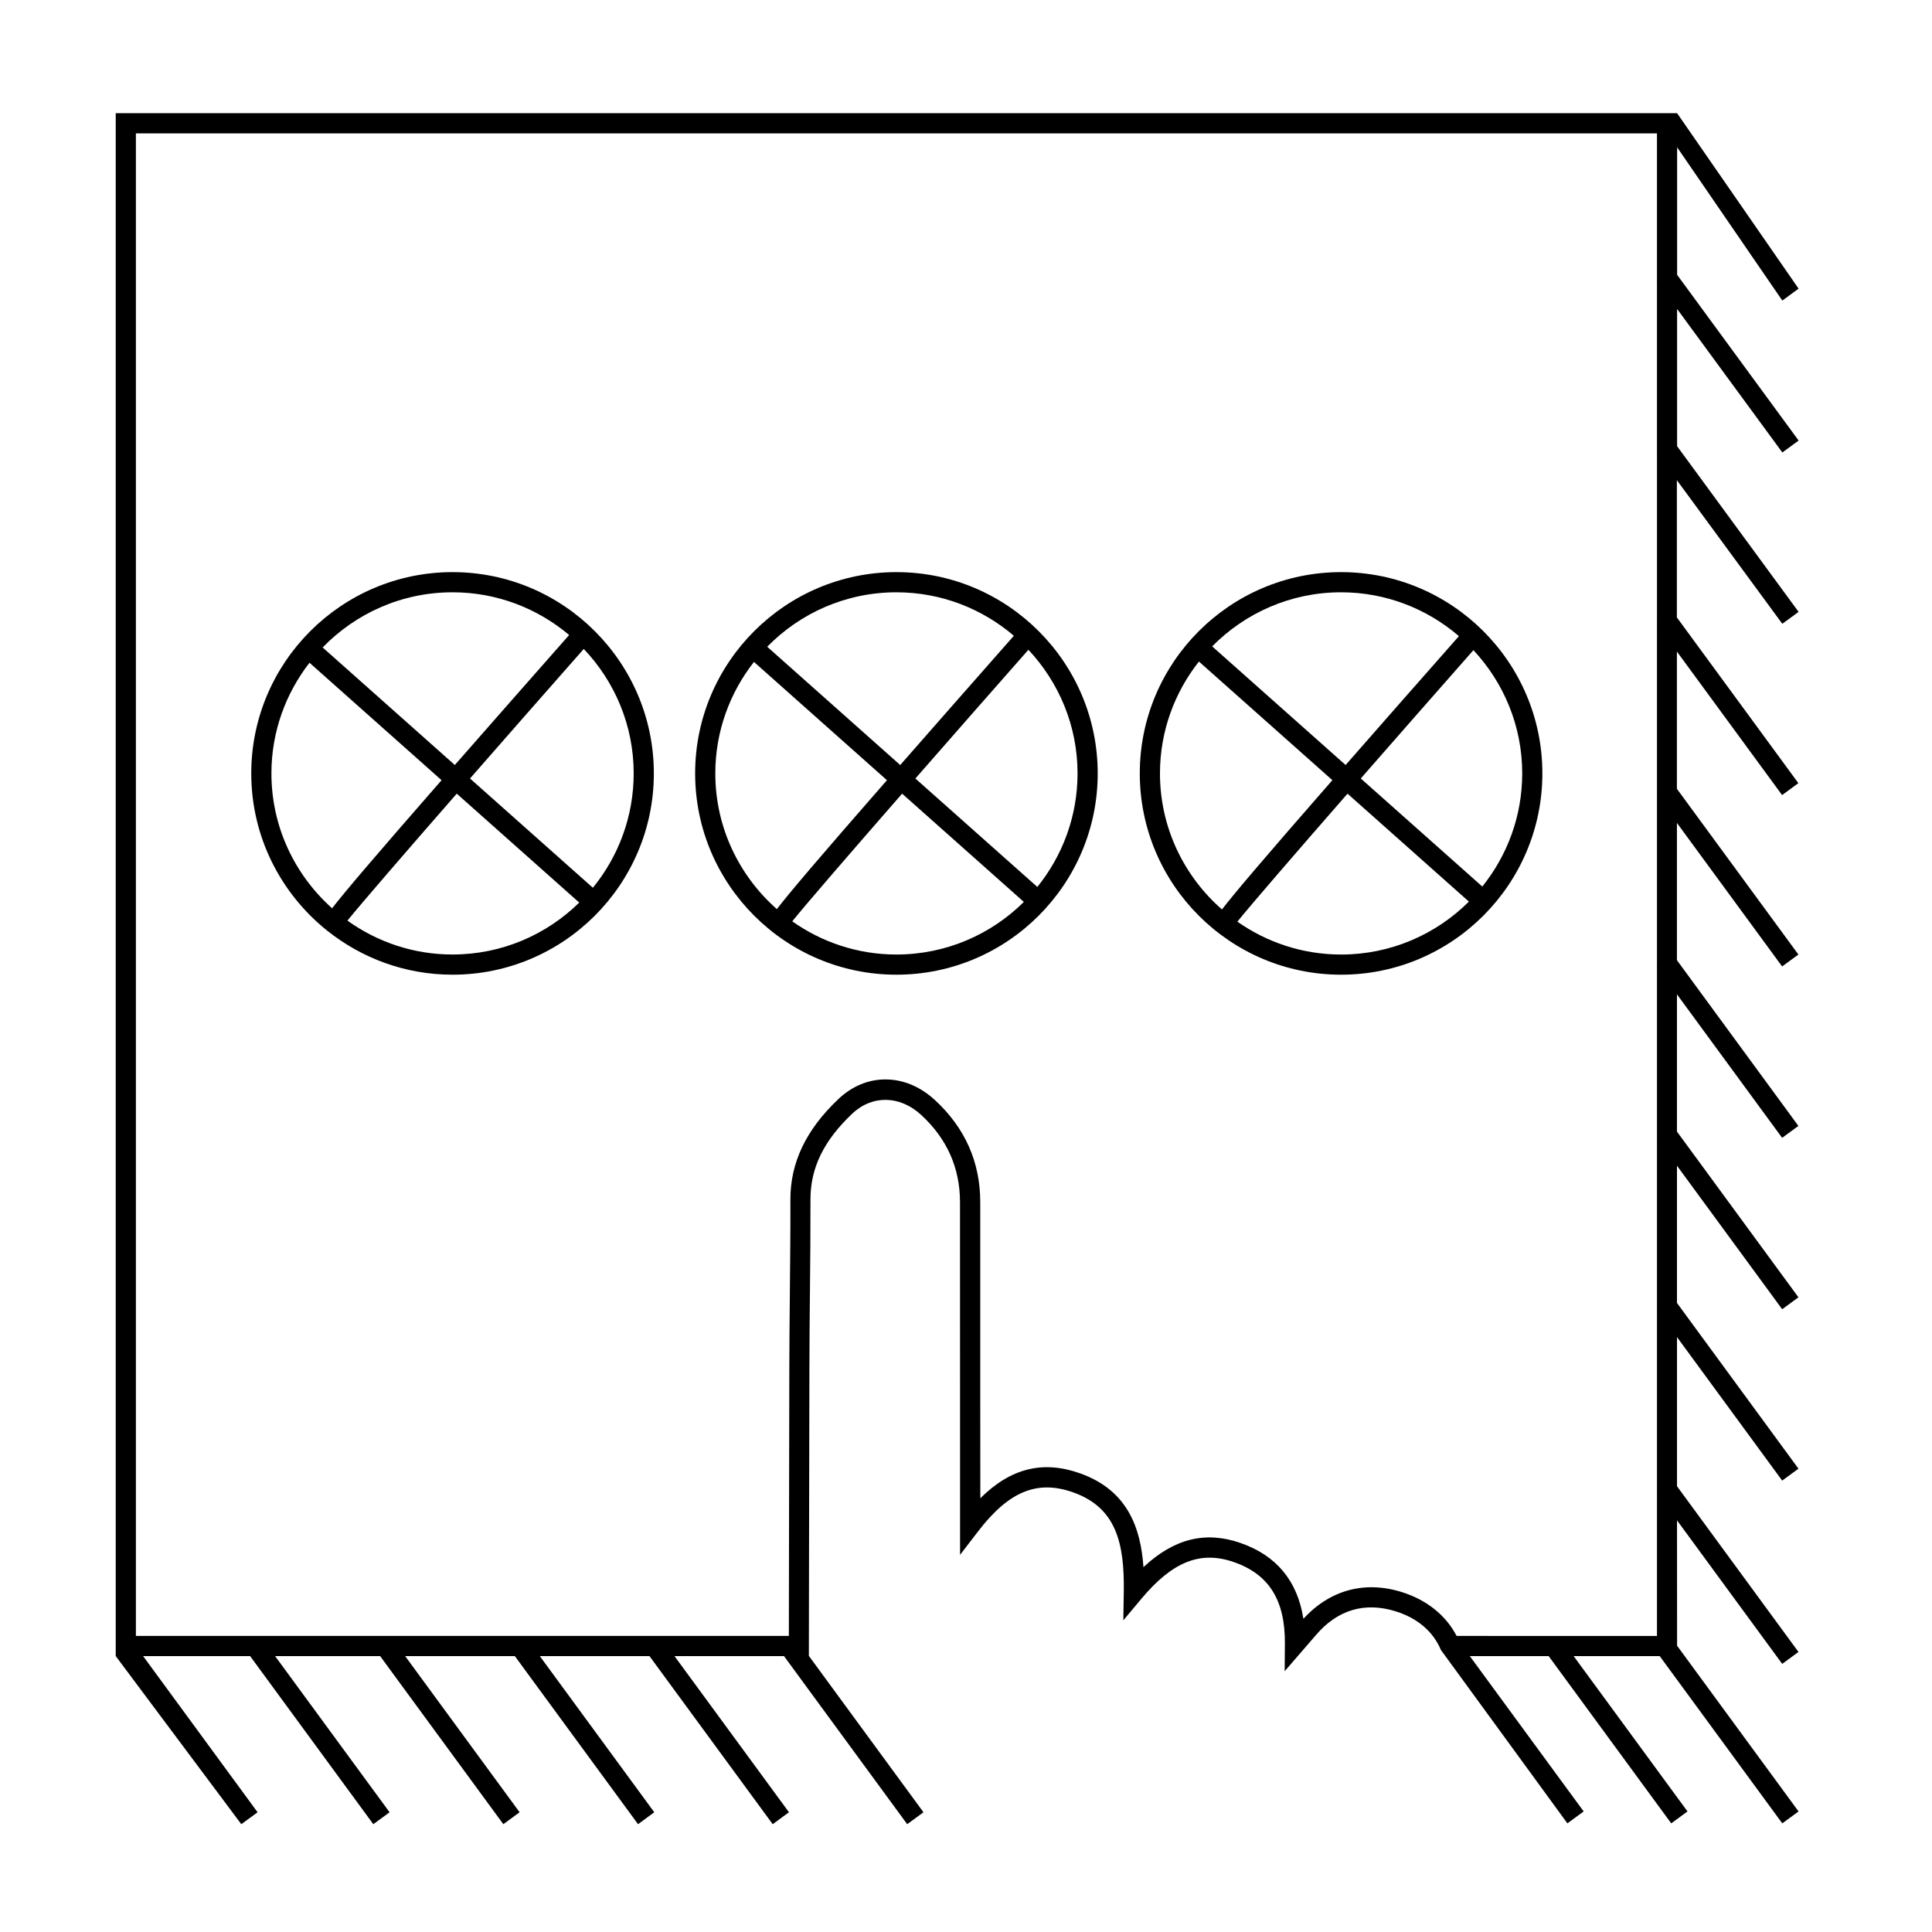
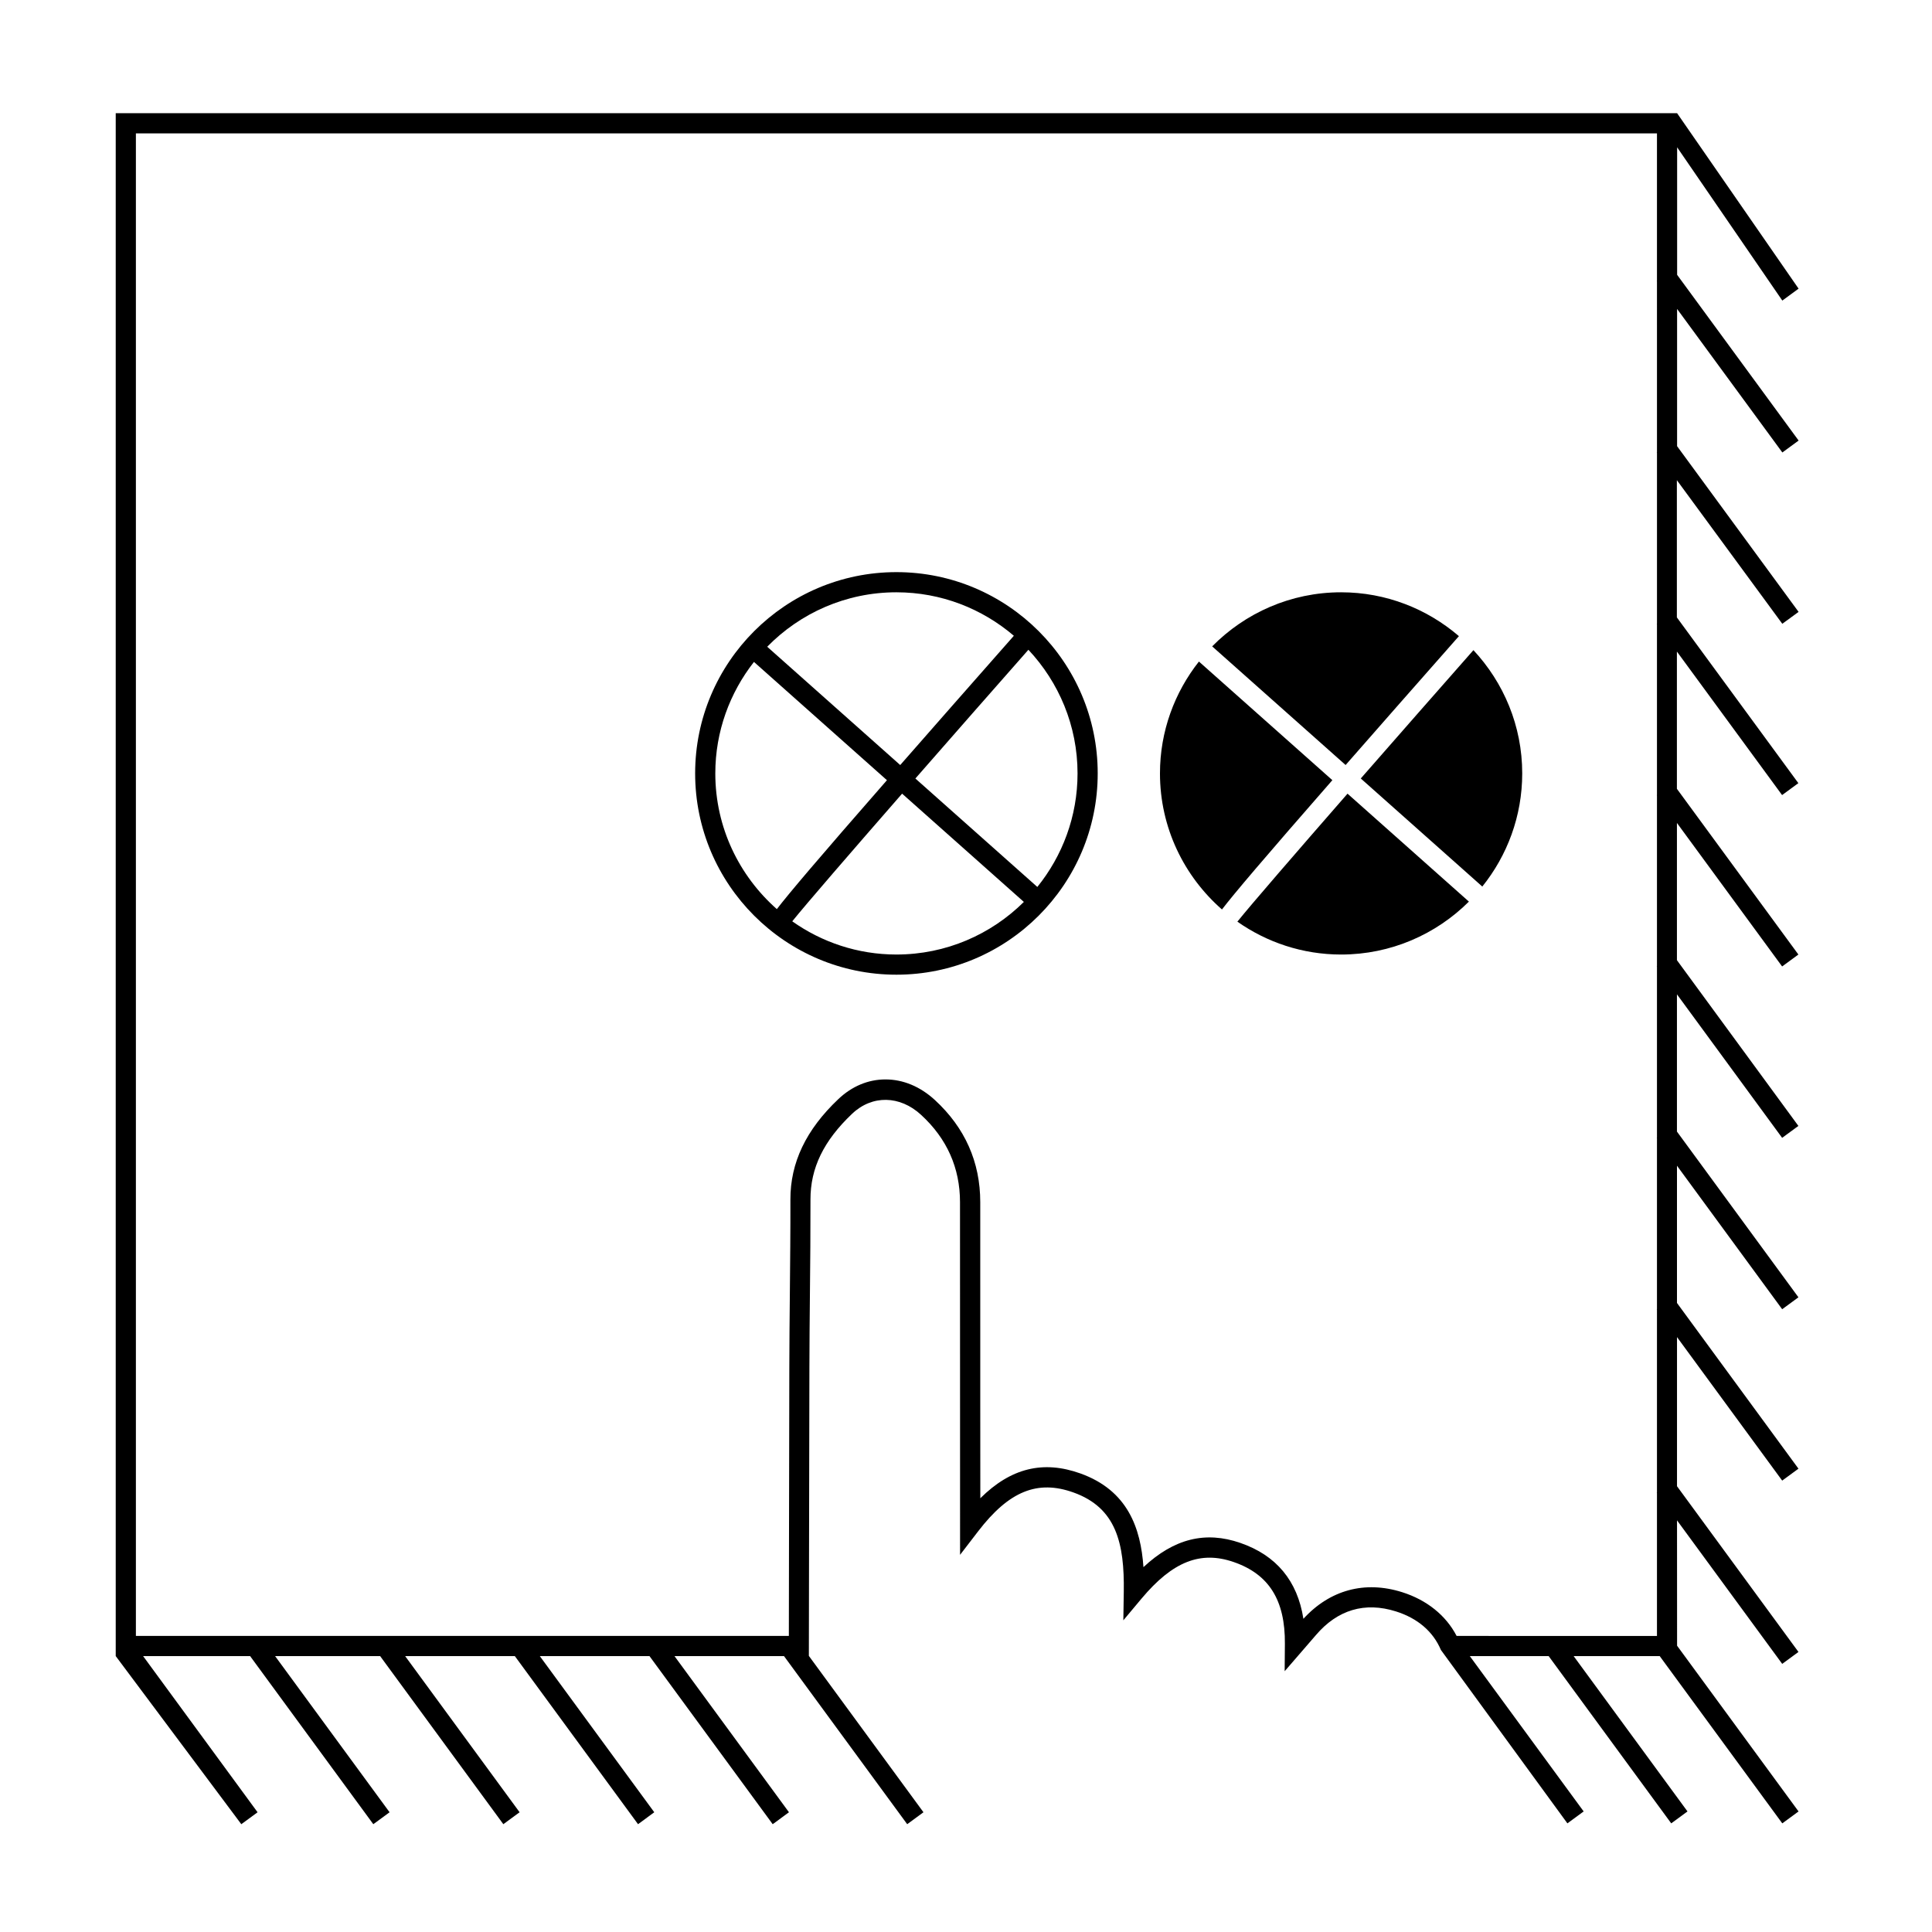
<svg xmlns="http://www.w3.org/2000/svg" fill="#000000" width="800px" height="800px" version="1.1" viewBox="144 144 512 512">
  <g>
-     <path d="m263.93 295.62c-29.418 0-53.344 23.93-53.344 53.34 0 16.812 7.836 31.805 20.02 41.594l0.055 0.102 0.031-0.039c9.129 7.301 20.676 11.688 33.242 11.688 29.414 0 53.344-23.926 53.344-53.344-0.004-29.414-23.934-53.34-53.348-53.34zm0 5.344c11.766 0 22.539 4.273 30.898 11.32-12.254 13.895-22.207 25.223-30.293 34.449l-35.031-31.152c8.738-8.996 20.926-14.617 34.426-14.617zm-48 47.992c0-11.043 3.793-21.207 10.09-29.32l35 31.125c-18.078 20.676-25.766 29.746-29.008 33.945-9.848-8.797-16.082-21.543-16.082-35.75zm20.145 39.016c3.883-4.793 15.438-18.148 28.969-33.645l32.465 28.867c-8.664 8.504-20.516 13.758-33.578 13.758-10.387 0.008-19.996-3.344-27.855-8.98zm65.043-8.707-32.562-28.957c10.07-11.516 20.852-23.789 30.148-34.336 8.176 8.609 13.23 20.211 13.23 32.988 0 11.477-4.062 22.027-10.816 30.305z" />
    <path d="m381.56 295.62c-29.406 0-53.34 23.93-53.34 53.34 0 29.418 23.93 53.344 53.34 53.344 29.414 0 53.344-23.926 53.344-53.344 0-29.414-23.93-53.34-53.344-53.34zm0 5.344c11.871 0 22.73 4.352 31.121 11.523-12.168 13.801-22.07 25.07-30.113 34.254l-35.25-31.348c8.711-8.898 20.844-14.43 34.242-14.43zm-47.996 47.992c0-11.141 3.856-21.383 10.242-29.539l35.242 31.344c-18.391 21.035-26.027 30.062-29.176 34.164-9.977-8.809-16.309-21.645-16.309-35.969zm20.391 39.203c3.738-4.637 15.426-18.148 29.113-33.832l32.266 28.691c-8.68 8.609-20.617 13.941-33.773 13.941-10.277 0-19.789-3.273-27.605-8.801zm64.949-9.109-32.32-28.738c10-11.441 20.695-23.617 29.953-34.117 8.055 8.59 13.023 20.098 13.023 32.77 0 11.383-4.004 21.848-10.656 30.086z" />
-     <path d="m499.4 295.62c-29.418 0-53.344 23.93-53.344 53.34 0 29.418 23.926 53.344 53.344 53.344 29.414 0 53.344-23.926 53.344-53.344 0-29.414-23.93-53.34-53.344-53.34zm0 5.344c11.922 0 22.824 4.398 31.227 11.621-12.125 13.75-22.008 24.988-30.027 34.152l-35.363-31.441c8.719-8.836 20.809-14.332 34.164-14.332zm-47.996 47.992c0-11.191 3.883-21.473 10.324-29.641l35.363 31.438c-18.539 21.207-26.152 30.207-29.258 34.266-10.047-8.801-16.43-21.684-16.43-36.062zm20.512 39.293c3.668-4.555 15.418-18.137 29.191-33.918l32.168 28.605c-8.691 8.66-20.668 14.027-33.871 14.027-10.223-0.004-19.695-3.242-27.488-8.715zm64.91-9.305-32.207-28.641c9.969-11.402 20.625-23.527 29.855-34.008 7.996 8.578 12.93 20.047 12.93 32.656 0 11.352-3.973 21.77-10.578 29.992z" />
+     <path d="m499.4 295.62zm0 5.344c11.922 0 22.824 4.398 31.227 11.621-12.125 13.75-22.008 24.988-30.027 34.152l-35.363-31.441c8.719-8.836 20.809-14.332 34.164-14.332zm-47.996 47.992c0-11.191 3.883-21.473 10.324-29.641l35.363 31.438c-18.539 21.207-26.152 30.207-29.258 34.266-10.047-8.801-16.43-21.684-16.43-36.062zm20.512 39.293c3.668-4.555 15.418-18.137 29.191-33.918l32.168 28.605c-8.691 8.66-20.668 14.027-33.871 14.027-10.223-0.004-19.695-3.242-27.488-8.715zm64.91-9.305-32.207-28.641c9.969-11.402 20.625-23.527 29.855-34.008 7.996 8.578 12.93 20.047 12.93 32.656 0 11.352-3.973 21.77-10.578 29.992z" />
    <path d="m616.34 263.91 4.312-3.16-32.195-43.918v-33.797l27.875 40.621 4.312-3.16-32.195-46.5-413.78 0.004v408.88l33.281 44.551 4.309-3.164-30.336-41.387h28.359l32.648 44.551 4.312-3.164-30.34-41.387h27.836l32.652 44.551 4.312-3.164-30.336-41.387h29.07l32.652 44.551 4.301-3.164-30.336-41.387h29.066l32.656 44.551 4.309-3.164-30.34-41.387h29.023l32.652 44.551 4.309-3.164-30.371-41.438 0.047-27.258c0.023-16.402 0.047-32.809 0.098-49.211 0.012-6.5 0.074-13 0.137-19.496 0.086-8.316 0.16-16.637 0.145-24.949-0.023-8.359 3.481-15.586 11.035-22.754 5.309-5.039 12.68-4.883 18.285 0.289 6.84 6.277 10.309 14.062 10.309 23.137-0.012 18.199 0 36.406 0.012 54.602l0.004 38.859 4.793-6.238c8.184-10.656 15.742-13.707 25.281-10.281 11.32 4.055 13.512 13.461 13.312 26.344l-0.117 7.527 4.836-5.773c8.238-9.82 15.613-12.715 24.41-9.672 9.355 3.231 13.664 10.117 13.566 21.668l-0.059 7.266 6.516-7.531c0.73-0.848 1.234-1.426 1.738-2.012 5.758-6.758 13.004-8.902 21.246-6.301 5.738 1.809 9.855 5.34 11.906 10.211l33.523 45.953 4.309-3.16-30.168-41.16h20.895l32.48 44.32 4.309-3.16-30.168-41.16h22.809l32.48 44.32 4.309-3.16-32.188-43.918-0.016-33.219 27.875 38.031 4.309-3.16-32.188-43.918v-39.52l27.875 38.031 4.312-3.16-32.195-43.918v-36.371l27.875 38.031 4.312-3.16-32.195-43.918v-36.371l27.875 38.031 4.309-3.16-32.188-43.918v-36.371l27.875 38.031 4.312-3.16-32.195-43.918v-36.371l27.875 38.031 4.312-3.16-32.195-43.918v-36.371l27.941 38.059 4.312-3.16-32.195-43.91v-36.371zm-33.223-0.047-0.059 0.047 0.059 0.082v45.289l-0.062 0.035 0.059 0.086v45.289l-0.059 0.039 0.059 0.086v45.289l-0.059 0.039 0.059 0.086v45.281l-0.059 0.047 0.059 0.082v45.289l-0.059 0.047 0.059 0.082v48.445l-0.059 0.047 0.059 0.082v37.922l-53.094-0.012c-2.836-5.453-7.91-9.539-14.449-11.598-9.879-3.117-19.148-0.598-26.156 7.062-1.57-10.066-7.168-16.816-16.707-20.113-9.227-3.195-17.547-1.176-25.68 6.418-0.719-10.363-4.172-20.328-16.695-24.824-9.871-3.535-18.43-1.473-26.535 6.566l-0.016-23.867c-0.004-18.199-0.016-36.406-0.004-54.602 0-10.625-4.051-19.73-12.027-27.07-3.883-3.566-8.41-5.453-13.098-5.453-4.566 0-8.887 1.805-12.488 5.223-8.578 8.125-12.73 16.848-12.699 26.641 0.02 8.293-0.07 16.586-0.145 24.879-0.066 6.516-0.125 13.027-0.141 19.539-0.039 16.41-0.066 32.812-0.09 49.219l-0.035 21.973h-173.04v-398.19h403.1v39.109l-0.059 0.047 0.059 0.082z" />
  </g>
</svg>